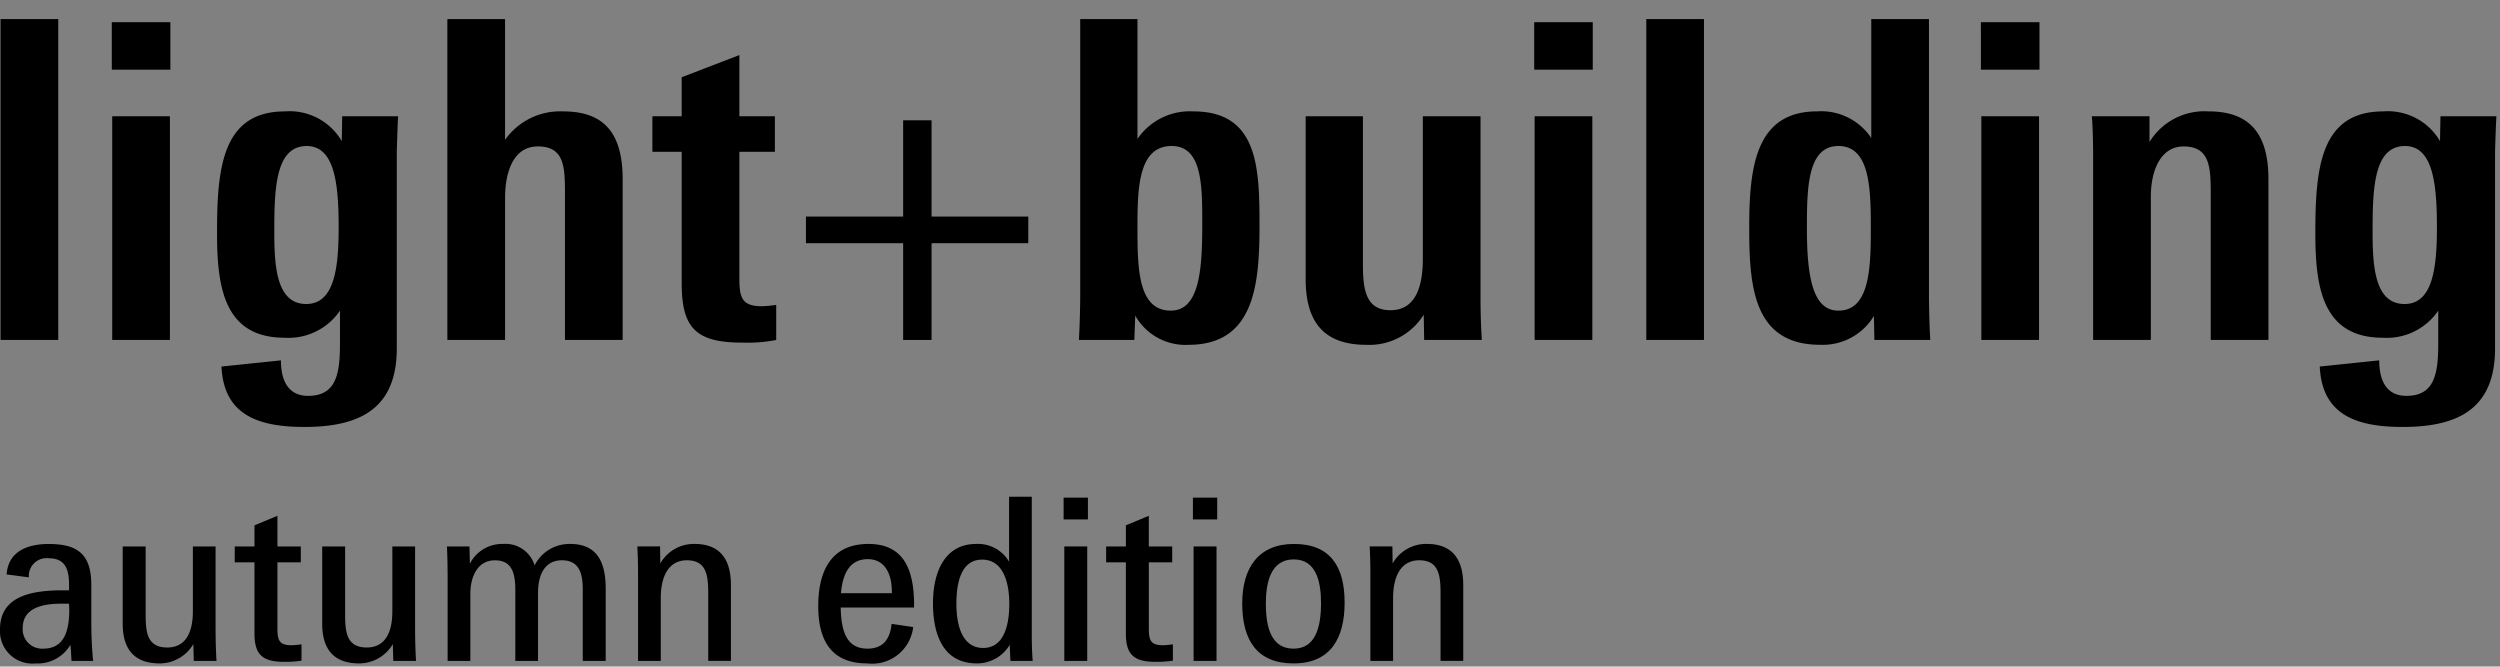
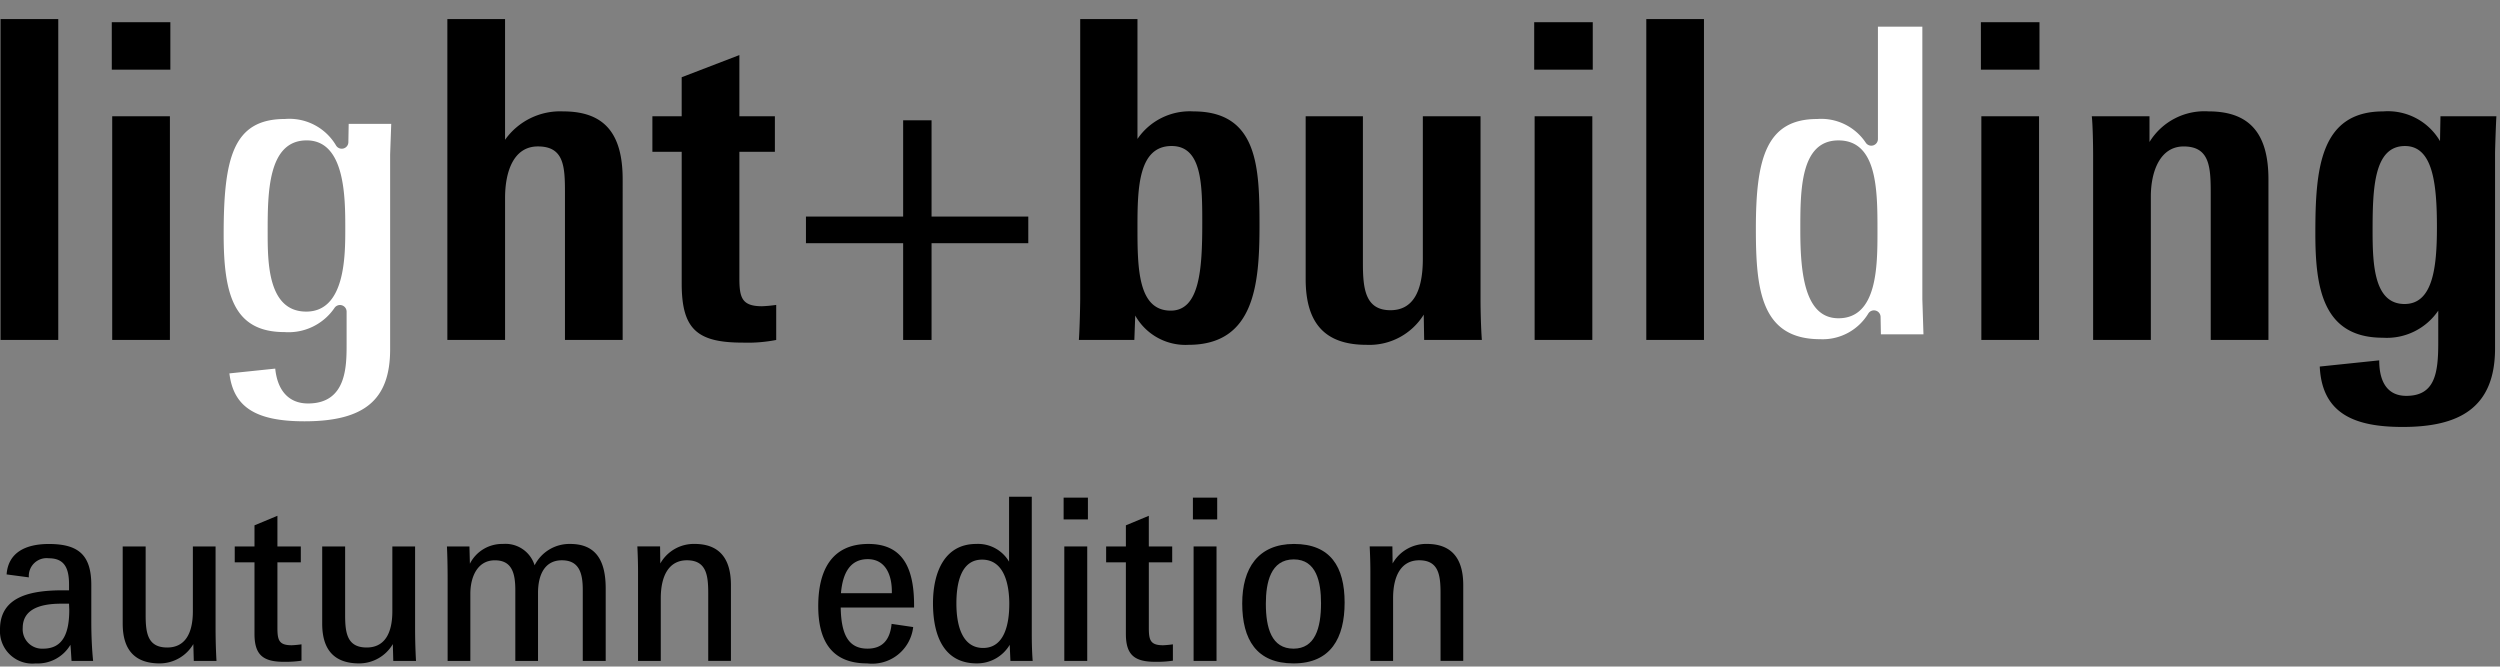
<svg xmlns="http://www.w3.org/2000/svg" viewBox="0 0 132.03 35.2">
  <rect x="0" y="0" width="132.03" height="35.2" fill="#808080" stroke="none" />
  <defs>
    <style>.cls-1{fill:none;}.cls-2{fill:#fff;}</style>
  </defs>
  <g id="Boundingbox">
    <rect class="cls-1" x="0.03" width="132" height="35.2" />
  </g>
  <g id="Trapping">
    <path class="cls-2" d="M.35,116.31v16.246H2.697V116.31Z" transform="translate(0.03 -114.9)" />
-     <path class="cls-2" d="M6.223,116.474v1.809h2.394v-1.809Zm.023,4.97v11.112H8.593V121.443Z" transform="translate(0.03 -114.9)" />
    <path class="cls-2" d="M11.782,127.28c0,3.186.538,5.158,3.213,5.158a2.935,2.935,0,0,0,2.642-1.278.35.35,0,0,1,.638.198v1.711c0,1.174,0,3.139-2.038,3.139-1.016,0-1.614-.682-1.731-1.841-.465.049-1.901.198-2.421.253.215,1.762,1.364,2.53,3.964,2.53,3.172,0,4.525-1.138,4.525-3.8V123.062s.04-1.127.058-1.619h-2.247c-.007.375-.017.967-.017.967a.35.35,0,0,1-.654.167,2.86,2.86,0,0,0-2.696-1.393C12.282,121.185,11.782,123.238,11.782,127.28Zm2.324-.116c0-2.047,0-4.85,2.061-4.85,2.038,0,2.038,3.032,2.038,4.661,0,1.423,0,4.381-2.061,4.381C14.106,131.356,14.106,128.731,14.106,127.164Z" transform="translate(0.03 -114.9)" />
    <path class="cls-2" d="M23.946,116.31v16.246h2.347V125.405c0-1.922.779-3.069,2.083-3.069,1.78,0,1.78,1.559,1.78,2.812v7.408h2.348V124.422c0-2.27-.835-3.237-2.791-3.237a3.217,3.217,0,0,0-2.787,1.355.35.35,0,0,1-.633-.205v-6.025Z" transform="translate(0.03 -114.9)" />
    <path class="cls-2" d="M36.322,119.272v1.821a.351.351,0,0,1-.35.351H34.774v1.175h1.197a.349.349,0,0,1,.35.35v6.96c0,2.173.614,2.77,2.86,2.77a7.93,7.93,0,0,0,1.432-.111v-1.147c-.2.018-.4.036-.4.036-1.429,0-1.545-.838-1.545-1.85v-6.657a.349.349,0,0,1,.35-.35h1.525v-1.175H39.019a.351.351,0,0,1-.35-.351v-2.725C38.05,118.606,36.641,119.147,36.322,119.272Z" transform="translate(0.03 -114.9)" />
    <path class="cls-2" d="M48.017,121.654v4.734a.351.351,0,0,1-.35.351H42.884v.708H47.667a.349.349,0,0,1,.35.349v4.76h.8V127.796a.349.349,0,0,1,.35-.349h4.759v-.708H49.167a.35.35,0,0,1-.35-.351v-4.734Z" transform="translate(0.03 -114.9)" />
    <path class="cls-2" d="M57.368,116.31v14.416s-.043,1.314-.059,1.83h2.231c.014-.367.036-.952.036-.952a.349.349,0,0,1,.647-.169,2.708,2.708,0,0,0,2.514,1.379c2.845,0,3.4-2.185,3.4-5.955,0-3.428-.218-5.674-3.142-5.674a3.012,3.012,0,0,0-2.669,1.31.35.35,0,0,1-.633-.205v-5.979Zm2.324,10.643c0-1.957,0-4.639,2.154-4.639,1.968,0,1.968,2.363,1.968,4.45,0,1.969,0,4.943-2.015,4.943C59.692,131.708,59.692,129.072,59.692,126.953Z" transform="translate(0.03 -114.9)" />
    <path class="cls-2" d="M75.463,121.443v7.173c0,2.537-1.121,3.069-2.061,3.069-1.804,0-1.804-1.773-1.804-2.835V121.443H69.275v8.251c0,2.156.882,3.119,2.86,3.119a3.033,3.033,0,0,0,2.731-1.435.35.35,0,0,1,.644.185s.01.613.017.992h2.341c-.017-.51-.059-1.736-.059-1.736V121.443Z" transform="translate(0.03 -114.9)" />
    <path class="cls-2" d="M81.344,116.474v1.809h2.393v-1.809Zm.023,4.97v11.112h2.347V121.443Z" transform="translate(0.03 -114.9)" />
    <path class="cls-2" d="M87.264,116.31v16.246h2.347V116.31Z" transform="translate(0.03 -114.9)" />
    <path class="cls-2" d="M99.147,116.31v5.933a.35.35,0,0,1-.639.198,2.829,2.829,0,0,0-2.571-1.256c-2.707,0-3.236,2.124-3.236,5.791,0,3.193.256,5.838,3.401,5.838a2.819,2.819,0,0,0,2.543-1.366.35.35,0,0,1,.642.187s.011.558.017.922h2.248c-.016-.519-.059-1.854-.059-1.854V116.31Zm-4.099,10.736c0-2.108,0-4.731,2.014-4.731,2.061,0,2.061,2.649,2.061,4.779,0,1.839,0,4.614-2.061,4.614C95.287,131.708,95.048,129.351,95.048,127.046Z" transform="translate(0.03 -114.9)" />
-     <path class="cls-2" d="M104.935,116.474v1.809h2.393v-1.809Zm.024,4.97v11.112h2.347V121.443Z" transform="translate(0.03 -114.9)" />
-     <path class="cls-2" d="M113.784,122.643a.35.35,0,0,1-.644-.191v-1.009h-2.337c.018.519.06,1.734.06,1.734v9.378H113.21V125.335c0-1.821.818-2.999,2.084-2.999,1.779,0,1.779,1.611,1.779,2.789v7.431h2.348V124.422c0-2.238-.868-3.237-2.814-3.237A3.04,3.04,0,0,0,113.784,122.643Z" transform="translate(0.03 -114.9)" />
    <path class="cls-2" d="M122.598,127.28c0,3.186.537,5.158,3.212,5.158a2.936,2.936,0,0,0,2.642-1.278.35.35,0,0,1,.638.198v1.711c0,1.174,0,3.139-2.038,3.139-1.017,0-1.616-.682-1.732-1.841-.464.049-1.901.198-2.418.253.214,1.762,1.363,2.53,3.963,2.53,3.172,0,4.525-1.138,4.525-3.8V123.062s.041-1.127.058-1.619h-2.247c-.007.375-.019.968-.019.968a.35.35,0,0,1-.654.166,2.856,2.856,0,0,0-2.696-1.393C123.098,121.185,122.598,123.238,122.598,127.28Zm2.323-.116c0-2.047,0-4.85,2.061-4.85,2.038,0,2.038,3.032,2.038,4.661,0,1.423,0,4.381-2.061,4.381C124.92,131.356,124.92,128.731,124.92,127.164Z" transform="translate(0.03 -114.9)" />
  </g>
  <g id="light-and-building">
    <path d="M0,115.908H3.047V132.854L1.5,132.851,0,132.854Z" transform="translate(0.03 -114.9)" />
    <path d="M5.873,116.073H8.967v2.507l-1.716-.002-1.377.002Zm.023,4.968H8.943V132.854L7.499,132.851l-1.603.003Z" transform="translate(0.03 -114.9)" />
-     <path d="M11.667,134.258l3.14-.327c0,1.219.492,1.875,1.43,1.875,1.5,0,1.688-1.171,1.688-2.789v-1.711a3.287,3.287,0,0,1-2.93,1.43c-3.188,0-3.563-2.673-3.563-5.508,0-3.375.235-6.445,3.587-6.445a3.192,3.192,0,0,1,3,1.57l.022-1.312h2.954c-.023.351-.07,1.733-.07,1.97v10.288c0,3.163-1.922,4.149-4.875,4.149C13.635,137.448,11.784,136.836,11.667,134.258Zm6.188-7.335c0-2.32-.211-4.311-1.688-4.311-1.641,0-1.711,2.225-1.711,4.5,0,1.803.093,3.843,1.688,3.843C17.62,130.955,17.855,129.08,17.855,126.923Z" transform="translate(0.03 -114.9)" />
    <path d="M23.596,115.908h3.047v6.375a3.566,3.566,0,0,1,3.07-1.5c2.18,0,3.141,1.172,3.141,3.587V132.854H29.807v-7.759c0-1.404-.046-2.462-1.43-2.462-1.289,0-1.733,1.337-1.733,2.72v7.501H23.596Z" transform="translate(0.03 -114.9)" />
    <path d="M35.972,129.876v-6.96H34.424v-1.875h1.547v-2.062l3.047-1.171v3.233h1.875v1.875h-1.875v6.657c0,1.031.117,1.5,1.195,1.5a6.958,6.958,0,0,0,.75-.07V132.854a7.826,7.826,0,0,1-1.782.14C36.769,132.994,35.972,132.267,35.972,129.876Z" transform="translate(0.03 -114.9)" />
    <path d="M54.276,127.744H49.167V132.854h-1.5v-5.11H42.534v-1.407H47.667v-5.084h1.5v5.084h5.109Z" transform="translate(0.03 -114.9)" />
    <path d="M59.924,131.565,59.877,132.854H56.948c.046-.658.07-1.899.07-2.181V115.908H60.042v6.329a3.345,3.345,0,0,1,2.953-1.454c3.422,0,3.492,2.978,3.492,6.023,0,3.095-.258,6.305-3.751,6.305A3.042,3.042,0,0,1,59.924,131.565Zm3.54-4.853c0-2.017,0-4.101-1.618-4.101-1.758,0-1.804,2.225-1.804,4.289,0,2.155.023,4.405,1.757,4.405C63.323,131.306,63.464,129.126,63.464,126.712Z" transform="translate(0.03 -114.9)" />
    <path d="M68.925,129.642v-8.602h3.023v7.758c0,1.335.117,2.485,1.454,2.485,1.171,0,1.711-.963,1.711-2.72v-7.523h3.047v9.727c0,.491.023,1.477.07,2.087H75.183l-.023-1.337a3.377,3.377,0,0,1-3.024,1.594C69.956,133.111,68.925,131.986,68.925,129.642Z" transform="translate(0.03 -114.9)" />
    <path d="M80.994,116.073h3.093v2.507l-1.088-.002-2.005.002Zm.023,4.968H84.064V132.854l-1.813-.003-1.234.003Z" transform="translate(0.03 -114.9)" />
    <path d="M86.914,115.908H89.96V132.854l-1.458-.003-1.588.003Z" transform="translate(0.03 -114.9)" />
-     <path d="M92.35,126.923c0-3.188.329-6.141,3.586-6.141a3.177,3.177,0,0,1,2.86,1.407v-6.282h3.047v14.742c0,.257.023,1.546.07,2.204H98.96l-.024-1.267a3.16,3.16,0,0,1-2.835,1.523C92.561,133.111,92.35,130.017,92.35,126.923Zm6.422.118c0-2.134-.024-4.43-1.711-4.43-1.642,0-1.664,2.225-1.664,4.382,0,2.79.399,4.312,1.664,4.312C98.679,131.306,98.772,129.15,98.772,127.041Z" transform="translate(0.03 -114.9)" />
    <path d="M104.585,116.073h3.094v2.507l-1.178-.002-1.915.002Zm.024,4.968h3.047V132.854l-1.406-.003-1.641.003Z" transform="translate(0.03 -114.9)" />
    <path d="M110.512,123.125c0-.655-.022-1.663-.07-2.085h3.047v1.359a3.403,3.403,0,0,1,3.117-1.617c2.132,0,3.165,1.125,3.165,3.587V132.854h-3.048v-7.781c0-1.382-.07-2.439-1.429-2.439-1.242,0-1.734,1.312-1.734,2.65V132.854h-3.048Z" transform="translate(0.03 -114.9)" />
    <path d="M122.481,134.258l3.14-.327c0,1.219.494,1.875,1.43,1.875,1.5,0,1.688-1.171,1.688-2.789v-1.711a3.286,3.286,0,0,1-2.929,1.43c-3.188,0-3.562-2.673-3.562-5.508,0-3.375.234-6.445,3.584-6.445a3.188,3.188,0,0,1,3,1.57l.024-1.312h2.954c-.024.351-.071,1.733-.071,1.97v10.288c0,3.163-1.921,4.149-4.875,4.149C124.451,137.448,122.599,136.836,122.481,134.258Zm6.188-7.335c0-2.32-.21-4.311-1.688-4.311-1.641,0-1.71,2.225-1.71,4.5,0,1.803.093,3.843,1.688,3.843C128.435,130.955,128.669,129.08,128.669,126.923Z" transform="translate(0.03 -114.9)" />
    <path d="M-.03,148.137c0-1.763,1.667-2.062,3.334-2.062h.312v-.312c0-.852-.24-1.379-1.067-1.379a.94.94,0,0,0-1.055,1.008l-1.175-.156c.084-1.151.995-1.607,2.23-1.607,1.56,0,2.243.576,2.243,2.171v1.919c0,.779.036,1.499.096,2.087H3.749c-.012-.132-.036-.636-.06-.852a2.009,2.009,0,0,1-1.835.983A1.711,1.711,0,0,1-.03,148.137Zm3.646-1.355H3.197c-1.295,0-2.027.396-2.027,1.283a1.023,1.023,0,0,0,1.079,1.092c1.067,0,1.379-.852,1.379-2.051Z" transform="translate(0.03 -114.9)" />
    <path d="M6.45,147.837v-4.078H7.662v3.61c0,.947.096,1.727,1.139,1.727.912,0,1.355-.695,1.355-1.919v-3.418h1.199v4.306c0,.516.012,1.092.048,1.739H10.204l-.024-.888a2.068,2.068,0,0,1-1.775,1.02C7.098,149.936,6.45,149.229,6.45,147.837Z" transform="translate(0.03 -114.9)" />
    <path d="M13.41,148.377v-3.778H12.367v-.84h1.043v-1.115l1.211-.504v1.619h1.235v.84H14.621V148.041c0,.659.072.936.756.936a5.054,5.054,0,0,0,.516-.049v.864a5.704,5.704,0,0,1-.923.06C13.866,149.852,13.41,149.492,13.41,148.377Z" transform="translate(0.03 -114.9)" />
    <path d="M16.986,147.837v-4.078h1.211v3.61c0,.947.096,1.727,1.139,1.727.912,0,1.355-.695,1.355-1.919v-3.418H21.892v4.306c0,.516.012,1.092.048,1.739H20.74l-.024-.888a2.068,2.068,0,0,1-1.775,1.02C17.634,149.936,16.986,149.229,16.986,147.837Z" transform="translate(0.03 -114.9)" />
    <path d="M23.61,145.474c0-.623-.012-1.199-.036-1.715h1.188l.024.912A1.905,1.905,0,0,1,26.525,143.627a1.613,1.613,0,0,1,1.679,1.128,2.061,2.061,0,0,1,1.883-1.128c1.379,0,1.871.912,1.871,2.351v3.826H30.747V146.05c0-.863-.18-1.56-1.104-1.56-.875,0-1.259.72-1.259,1.728v3.586H27.185v-3.729c0-.888-.168-1.584-1.08-1.584-.936,0-1.295.9-1.295,1.764v3.55H23.61Z" transform="translate(0.03 -114.9)" />
    <path d="M33.666,145.066c0-.384-.012-.815-.036-1.308h1.2l.012.899a2.032,2.032,0,0,1,1.811-1.031c1.283,0,1.919.744,1.919,2.171v4.006H37.373v-3.574c0-.947-.096-1.739-1.127-1.739-.948,0-1.379.816-1.379,2.003v3.311H33.666Z" transform="translate(0.03 -114.9)" />
    <path d="M43.183,146.913c0-1.858.684-3.286,2.65-3.286,1.835,0,2.435,1.296,2.411,3.358h-3.874c.024,1.451.42,2.171,1.416,2.171.768,0,1.187-.444,1.271-1.308l1.14.168a2.182,2.182,0,0,1-2.435,1.919C43.878,149.936,43.183,148.725,43.183,146.913Zm1.199-.684h2.687c.024-.947-.324-1.799-1.271-1.799C44.897,144.431,44.478,145.114,44.382,146.229Z" transform="translate(0.03 -114.9)" />
    <path d="M49.243,146.758c0-1.632.611-3.131,2.279-3.131a1.901,1.901,0,0,1,1.739.936v-3.43h1.199v7.195c0,.528.012,1.02.048,1.476H53.332c0-.036-.036-.804-.036-.852a2,2,0,0,1-1.739.983C49.782,149.936,49.243,148.412,49.243,146.758Zm4.03.048c0-1.092-.288-2.351-1.439-2.351-1.127,0-1.355,1.271-1.355,2.314,0,1.295.372,2.351,1.415,2.351C53.021,149.12,53.272,147.849,53.272,146.806Z" transform="translate(0.03 -114.9)" />
    <path d="M56.142,141.181h1.283V142.332h-1.283Zm.036,2.578h1.211v6.045H56.178Z" transform="translate(0.03 -114.9)" />
    <path d="M59.43,148.377v-3.778H58.387v-.84h1.043v-1.115l1.211-.504v1.619h1.235v.84H60.642V148.041c0,.659.072.936.755.936a5.054,5.054,0,0,0,.516-.049v.864a5.704,5.704,0,0,1-.923.06C59.886,149.852,59.43,149.492,59.43,148.377Z" transform="translate(0.03 -114.9)" />
    <path d="M62.97,141.181h1.283V142.332h-1.283Zm.036,2.578h1.211v6.045H63.006Z" transform="translate(0.03 -114.9)" />
    <path d="M65.574,146.77c0-1.859.839-3.143,2.734-3.143,1.931,0,2.674,1.212,2.674,3.095,0,1.871-.731,3.214-2.698,3.214C66.33,149.936,65.574,148.677,65.574,146.77Zm4.162-.012c0-1.116-.24-2.315-1.439-2.315-1.223,0-1.475,1.224-1.475,2.339,0,1.283.3,2.375,1.463,2.375C69.412,149.156,69.736,148.089,69.736,146.758Z" transform="translate(0.03 -114.9)" />
    <path d="M72.342,145.066c0-.384-.012-.815-.036-1.308h1.199l.012.899a2.032,2.032,0,0,1,1.811-1.031c1.283,0,1.919.744,1.919,2.171v4.006H76.048v-3.574c0-.947-.096-1.739-1.127-1.739-.948,0-1.379.816-1.379,2.003v3.311H72.342Z" transform="translate(0.03 -114.9)" />
  </g>
</svg>